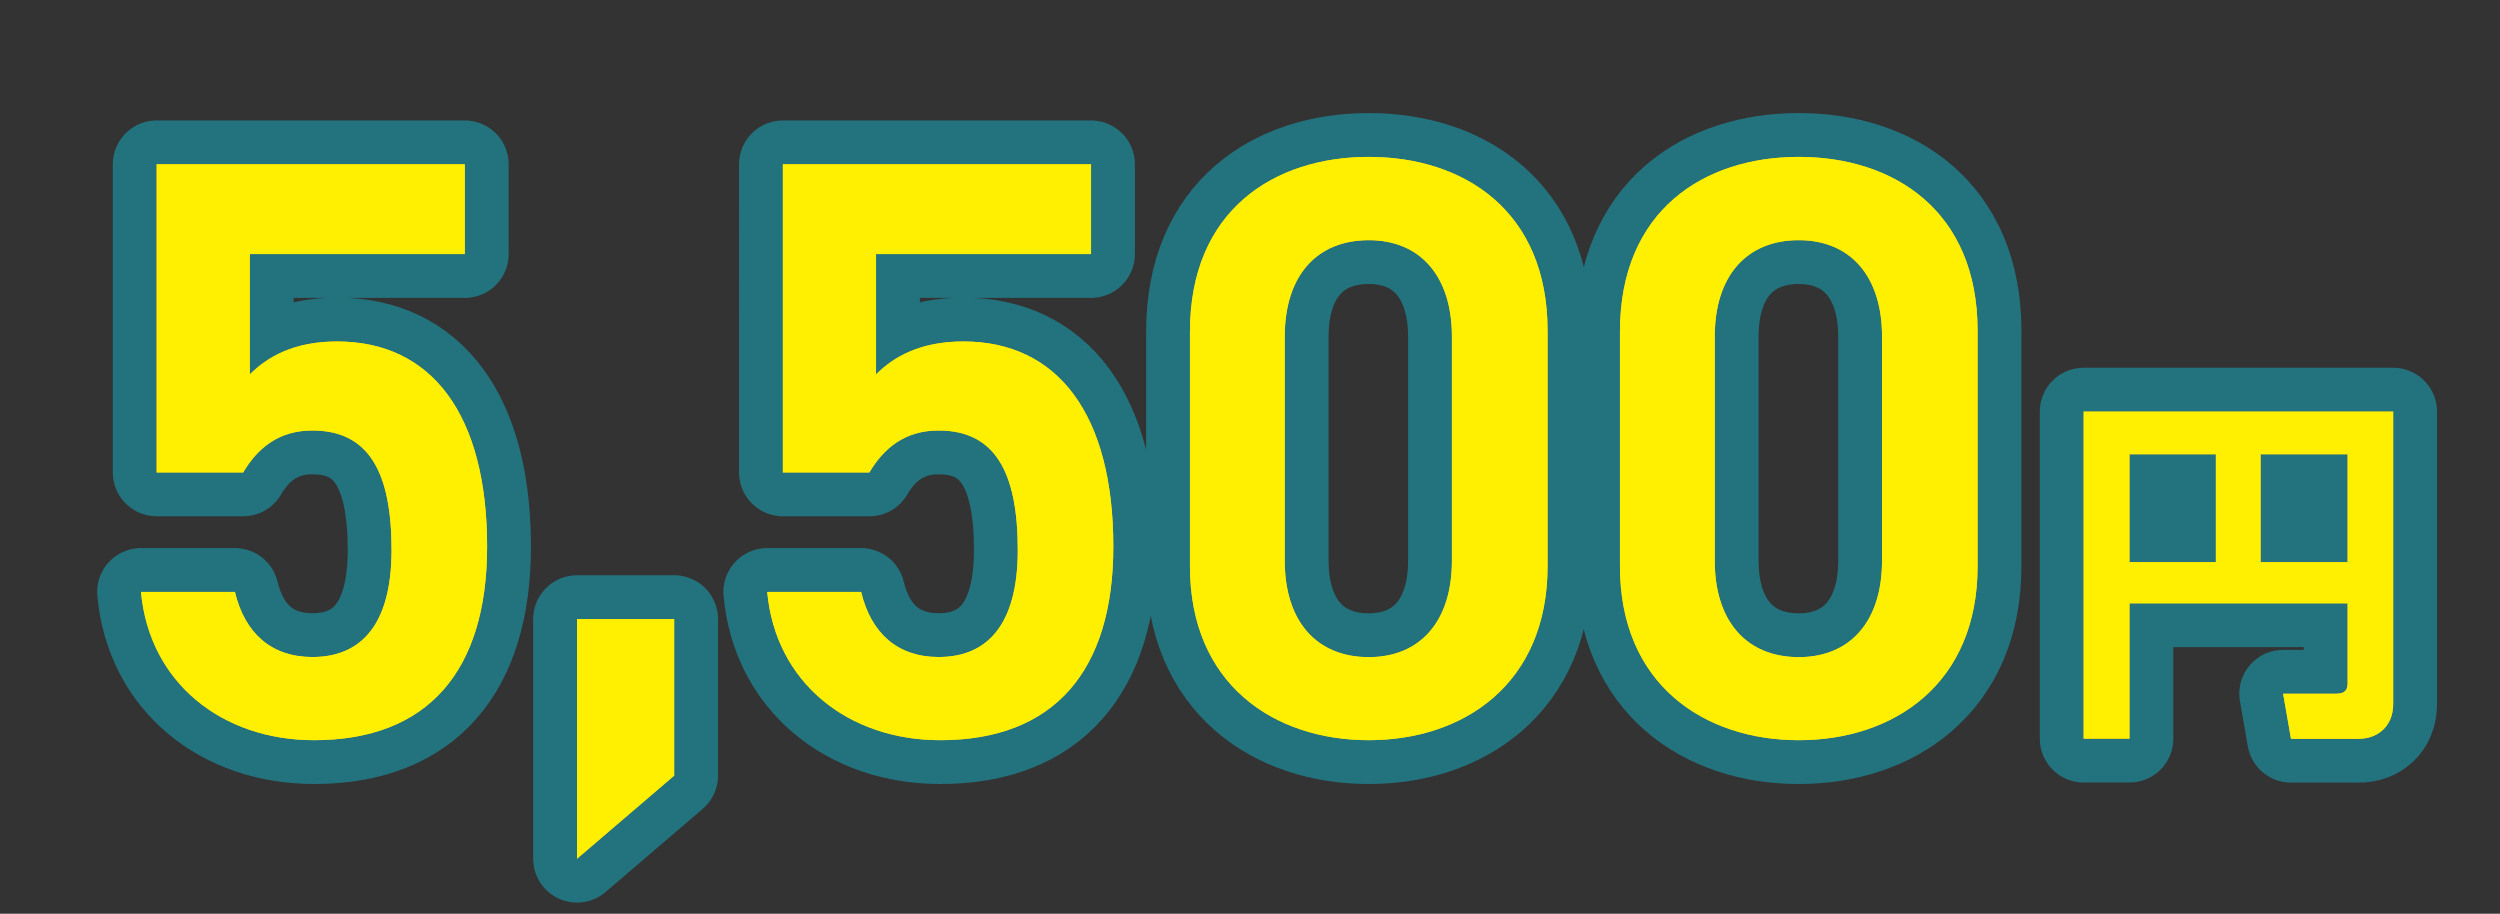
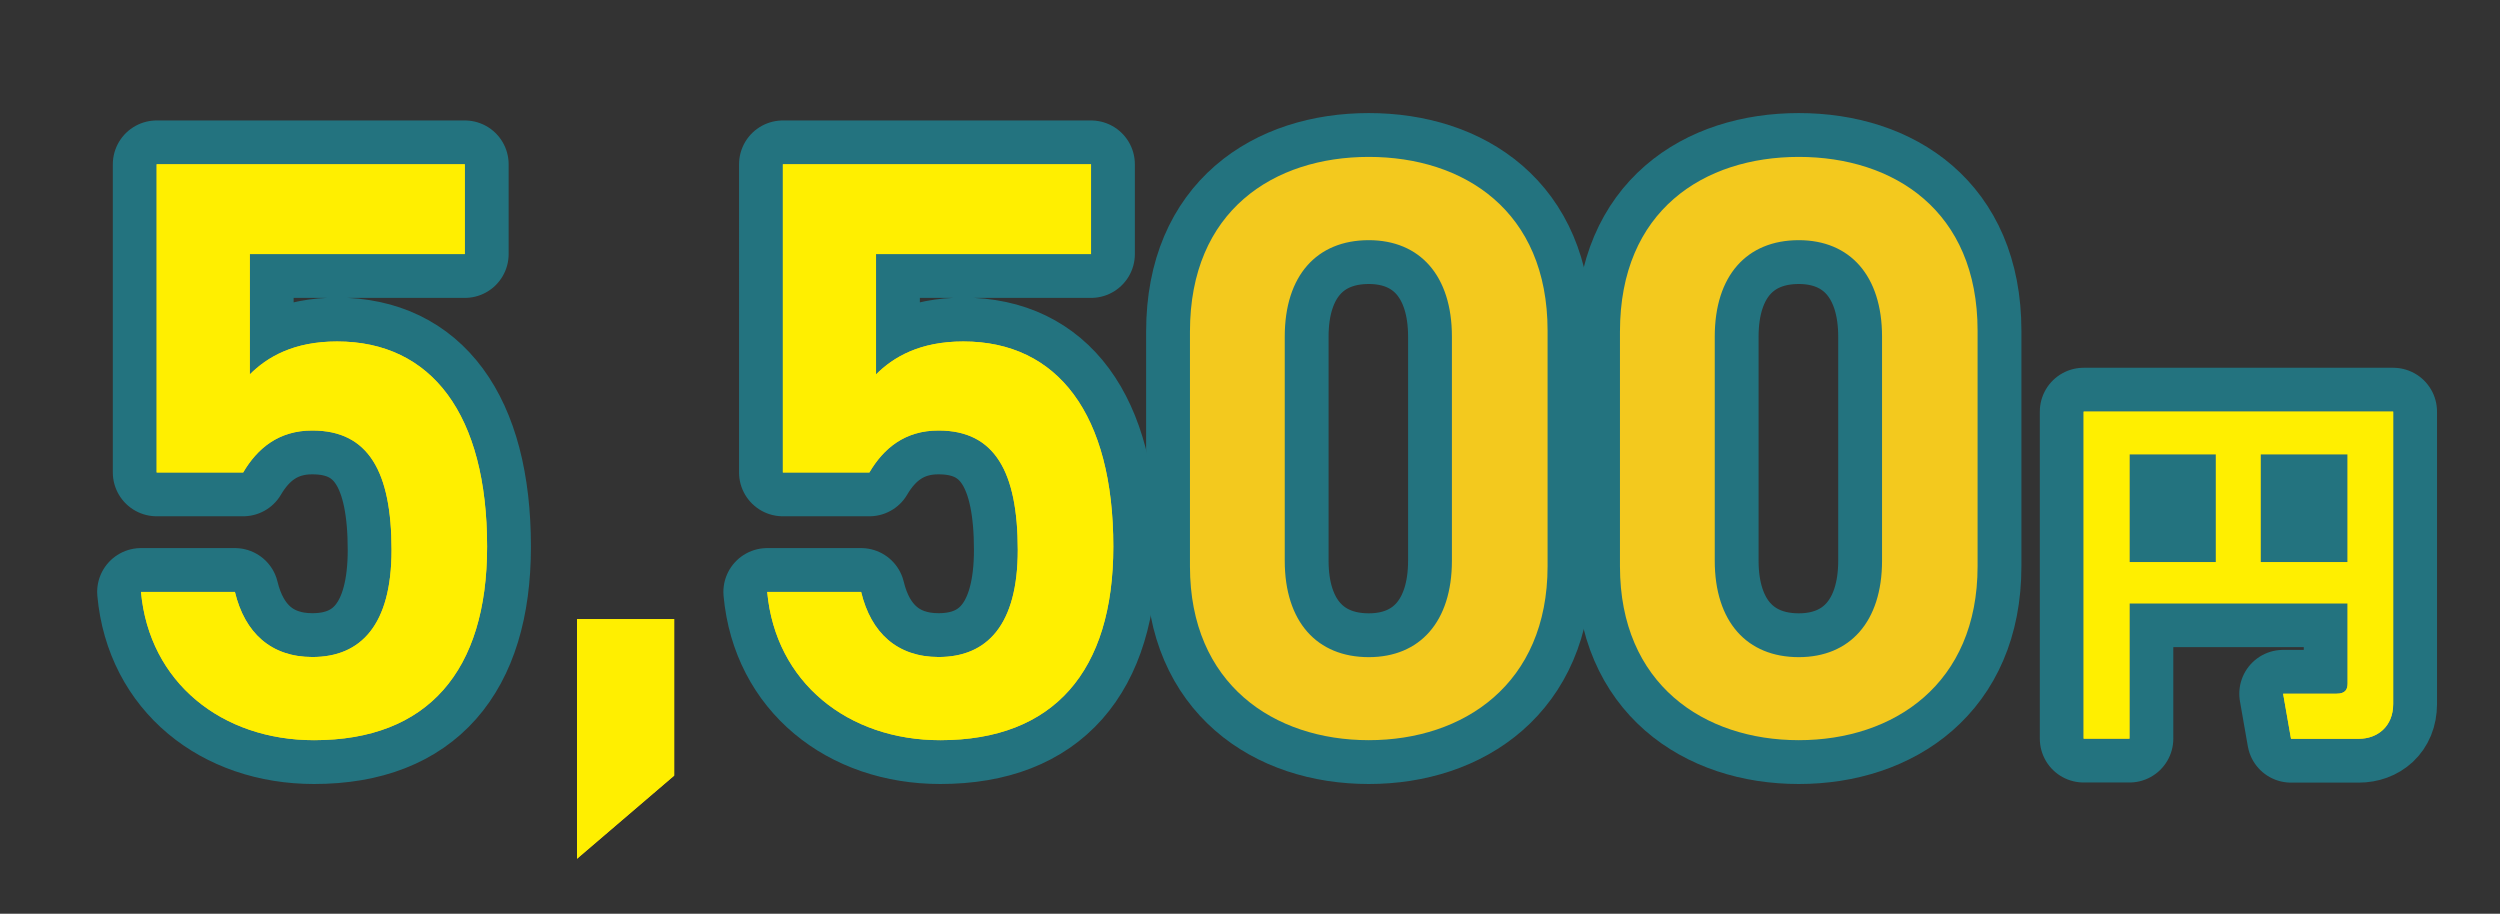
<svg xmlns="http://www.w3.org/2000/svg" version="1.1" id="レイヤー_1" x="0px" y="0px" viewBox="0 0 199.65 72.97" style="enable-background:new 0 0 199.65 72.97;" xml:space="preserve">
  <rect x="0" y="0" width="199.65" height="72.97" fill="#333333" stroke="none" />
  <style type="text/css">
	.st0{enable-background:new    ;}
	.st1{fill:none;stroke:#23737F;stroke-width:7;stroke-linecap:round;stroke-linejoin:round;}
	.st2{fill:#F3C91E;}
	.st3{fill:#FFEF00;}
</style>
  <g>
    <g>
      <g class="st0">
        <path class="st1" d="M19.42,37.73h-6.91V13.12h24.61v7.17H19.95v9.61c1.38-1.38,3.49-2.63,6.97-2.63     c7.57,0,11.98,5.86,11.98,16.38c0,9.94-4.74,15.46-13.82,15.46c-7.37,0-13.16-4.61-13.82-11.84h7.5c0.79,3.29,2.9,5.2,6.19,5.2     c3.88,0,6.32-2.57,6.32-8.55c0-6.25-1.84-9.54-6.32-9.54C22.25,34.37,20.54,35.82,19.42,37.73z" />
-         <path class="st1" d="M53.84,61.94l-7.76,6.64V49.44h7.76V61.94z" />
        <path class="st1" d="M69.43,37.73h-6.91V13.12h24.61v7.17H69.96v9.61c1.38-1.38,3.49-2.63,6.97-2.63     c7.57,0,11.98,5.86,11.98,16.38c0,9.94-4.74,15.46-13.82,15.46c-7.37,0-13.16-4.61-13.82-11.84h7.5c0.79,3.29,2.9,5.2,6.19,5.2     c3.88,0,6.32-2.57,6.32-8.55c0-6.25-1.84-9.54-6.32-9.54C72.26,34.37,70.55,35.82,69.43,37.73z" />
        <path class="st1" d="M109.31,59.11c-7.57,0-14.28-4.47-14.28-13.88V26.48c0-9.67,6.71-13.95,14.28-13.95     c7.57,0,14.28,4.28,14.28,13.88v18.82C123.58,54.64,116.87,59.11,109.31,59.11z M109.31,19.18c-4.15,0-6.71,2.83-6.71,7.7v17.9     c0,4.87,2.57,7.7,6.71,7.7c4.08,0,6.64-2.83,6.64-7.7v-17.9C115.95,22.01,113.39,19.18,109.31,19.18z" />
      </g>
      <g class="st0">
        <path class="st1" d="M143.65,59.11c-7.57,0-14.28-4.47-14.28-13.88V26.48c0-9.67,6.71-13.95,14.28-13.95s14.28,4.28,14.28,13.88     v18.82C157.93,54.64,151.22,59.11,143.65,59.11z M143.65,19.18c-4.15,0-6.71,2.83-6.71,7.7v17.9c0,4.87,2.57,7.7,6.71,7.7     c4.08,0,6.65-2.83,6.65-7.7v-17.9C150.3,22.01,147.73,19.18,143.65,19.18z" />
      </g>
      <g class="st0">
        <path class="st2" d="M19.42,37.73h-6.91V13.12h24.61v7.17H19.95v9.61c1.38-1.38,3.49-2.63,6.97-2.63     c7.57,0,11.98,5.86,11.98,16.38c0,9.94-4.74,15.46-13.82,15.46c-7.37,0-13.16-4.61-13.82-11.84h7.5c0.79,3.29,2.9,5.2,6.19,5.2     c3.88,0,6.32-2.57,6.32-8.55c0-6.25-1.84-9.54-6.32-9.54C22.25,34.37,20.54,35.82,19.42,37.73z" />
        <path class="st2" d="M53.84,61.94l-7.76,6.64V49.44h7.76V61.94z" />
        <path class="st2" d="M69.43,37.73h-6.91V13.12h24.61v7.17H69.96v9.61c1.38-1.38,3.49-2.63,6.97-2.63     c7.57,0,11.98,5.86,11.98,16.38c0,9.94-4.74,15.46-13.82,15.46c-7.37,0-13.16-4.61-13.82-11.84h7.5c0.79,3.29,2.9,5.2,6.19,5.2     c3.88,0,6.32-2.57,6.32-8.55c0-6.25-1.84-9.54-6.32-9.54C72.26,34.37,70.55,35.82,69.43,37.73z" />
        <path class="st2" d="M109.31,59.11c-7.57,0-14.28-4.47-14.28-13.88V26.48c0-9.67,6.71-13.95,14.28-13.95     c7.57,0,14.28,4.28,14.28,13.88v18.82C123.58,54.64,116.87,59.11,109.31,59.11z M109.31,19.18c-4.15,0-6.71,2.83-6.71,7.7v17.9     c0,4.87,2.57,7.7,6.71,7.7c4.08,0,6.64-2.83,6.64-7.7v-17.9C115.95,22.01,113.39,19.18,109.31,19.18z" />
      </g>
      <g class="st0">
        <path class="st2" d="M143.65,59.11c-7.57,0-14.28-4.47-14.28-13.88V26.48c0-9.67,6.71-13.95,14.28-13.95s14.28,4.28,14.28,13.88     v18.82C157.93,54.64,151.22,59.11,143.65,59.11z M143.65,19.18c-4.15,0-6.71,2.83-6.71,7.7v17.9c0,4.87,2.57,7.7,6.71,7.7     c4.08,0,6.65-2.83,6.65-7.7v-17.9C150.3,22.01,147.73,19.18,143.65,19.18z" />
      </g>
      <g class="st0">
        <path class="st3" d="M19.42,37.73h-6.91V13.12h24.61v7.17H19.95v9.61c1.38-1.38,3.49-2.63,6.97-2.63     c7.57,0,11.98,5.86,11.98,16.38c0,9.94-4.74,15.46-13.82,15.46c-7.37,0-13.16-4.61-13.82-11.84h7.5c0.79,3.29,2.9,5.2,6.19,5.2     c3.88,0,6.32-2.57,6.32-8.55c0-6.25-1.84-9.54-6.32-9.54C22.25,34.37,20.54,35.82,19.42,37.73z" />
        <path class="st3" d="M53.84,61.94l-7.76,6.64V49.44h7.76V61.94z" />
        <path class="st3" d="M69.43,37.73h-6.91V13.12h24.61v7.17H69.96v9.61c1.38-1.38,3.49-2.63,6.97-2.63     c7.57,0,11.98,5.86,11.98,16.38c0,9.94-4.74,15.46-13.82,15.46c-7.37,0-13.16-4.61-13.82-11.84h7.5c0.79,3.29,2.9,5.2,6.19,5.2     c3.88,0,6.32-2.57,6.32-8.55c0-6.25-1.84-9.54-6.32-9.54C72.26,34.37,70.55,35.82,69.43,37.73z" />
-         <path class="st3" d="M109.31,59.11c-7.57,0-14.28-4.47-14.28-13.88V26.48c0-9.67,6.71-13.95,14.28-13.95     c7.57,0,14.28,4.28,14.28,13.88v18.82C123.58,54.64,116.87,59.11,109.31,59.11z M109.31,19.18c-4.15,0-6.71,2.83-6.71,7.7v17.9     c0,4.87,2.57,7.7,6.71,7.7c4.08,0,6.64-2.83,6.64-7.7v-17.9C115.95,22.01,113.39,19.18,109.31,19.18z" />
      </g>
      <g class="st0">
-         <path class="st3" d="M143.65,59.11c-7.57,0-14.28-4.47-14.28-13.88V26.48c0-9.67,6.71-13.95,14.28-13.95s14.28,4.28,14.28,13.88     v18.82C157.93,54.64,151.22,59.11,143.65,59.11z M143.65,19.18c-4.15,0-6.71,2.83-6.71,7.7v17.9c0,4.87,2.57,7.7,6.71,7.7     c4.08,0,6.65-2.83,6.65-7.7v-17.9C150.3,22.01,147.73,19.18,143.65,19.18z" />
-       </g>
+         </g>
    </g>
    <g>
      <g class="st0">
        <path class="st1" d="M187.48,48.18h-17.42v10.81h-3.66V32.87h24.72v23.35c0,1.8-1.26,2.78-2.75,2.78h-5.41l-0.63-3.6h4.26     c0.74,0,0.89-0.37,0.89-0.83V48.18z M170.06,44.89h6.9v-8.61h-6.9V44.89z M180.53,44.89h6.95v-8.61h-6.95V44.89z" />
      </g>
      <g class="st0">
        <path class="st2" d="M187.48,48.18h-17.42v10.81h-3.66V32.87h24.72v23.35c0,1.8-1.26,2.78-2.75,2.78h-5.41l-0.63-3.6h4.26     c0.74,0,0.89-0.37,0.89-0.83V48.18z M170.06,44.89h6.9v-8.61h-6.9V44.89z M180.53,44.89h6.95v-8.61h-6.95V44.89z" />
      </g>
      <g class="st0">
        <path class="st3" d="M187.48,48.18h-17.42v10.81h-3.66V32.87h24.72v23.35c0,1.8-1.26,2.78-2.75,2.78h-5.41l-0.63-3.6h4.26     c0.74,0,0.89-0.37,0.89-0.83V48.18z M170.06,44.89h6.9v-8.61h-6.9V44.89z M180.53,44.89h6.95v-8.61h-6.95V44.89z" />
      </g>
    </g>
  </g>
  <g id="ロゴレギュレーション">
</g>
  <g id="制作レイヤー">
</g>
</svg>